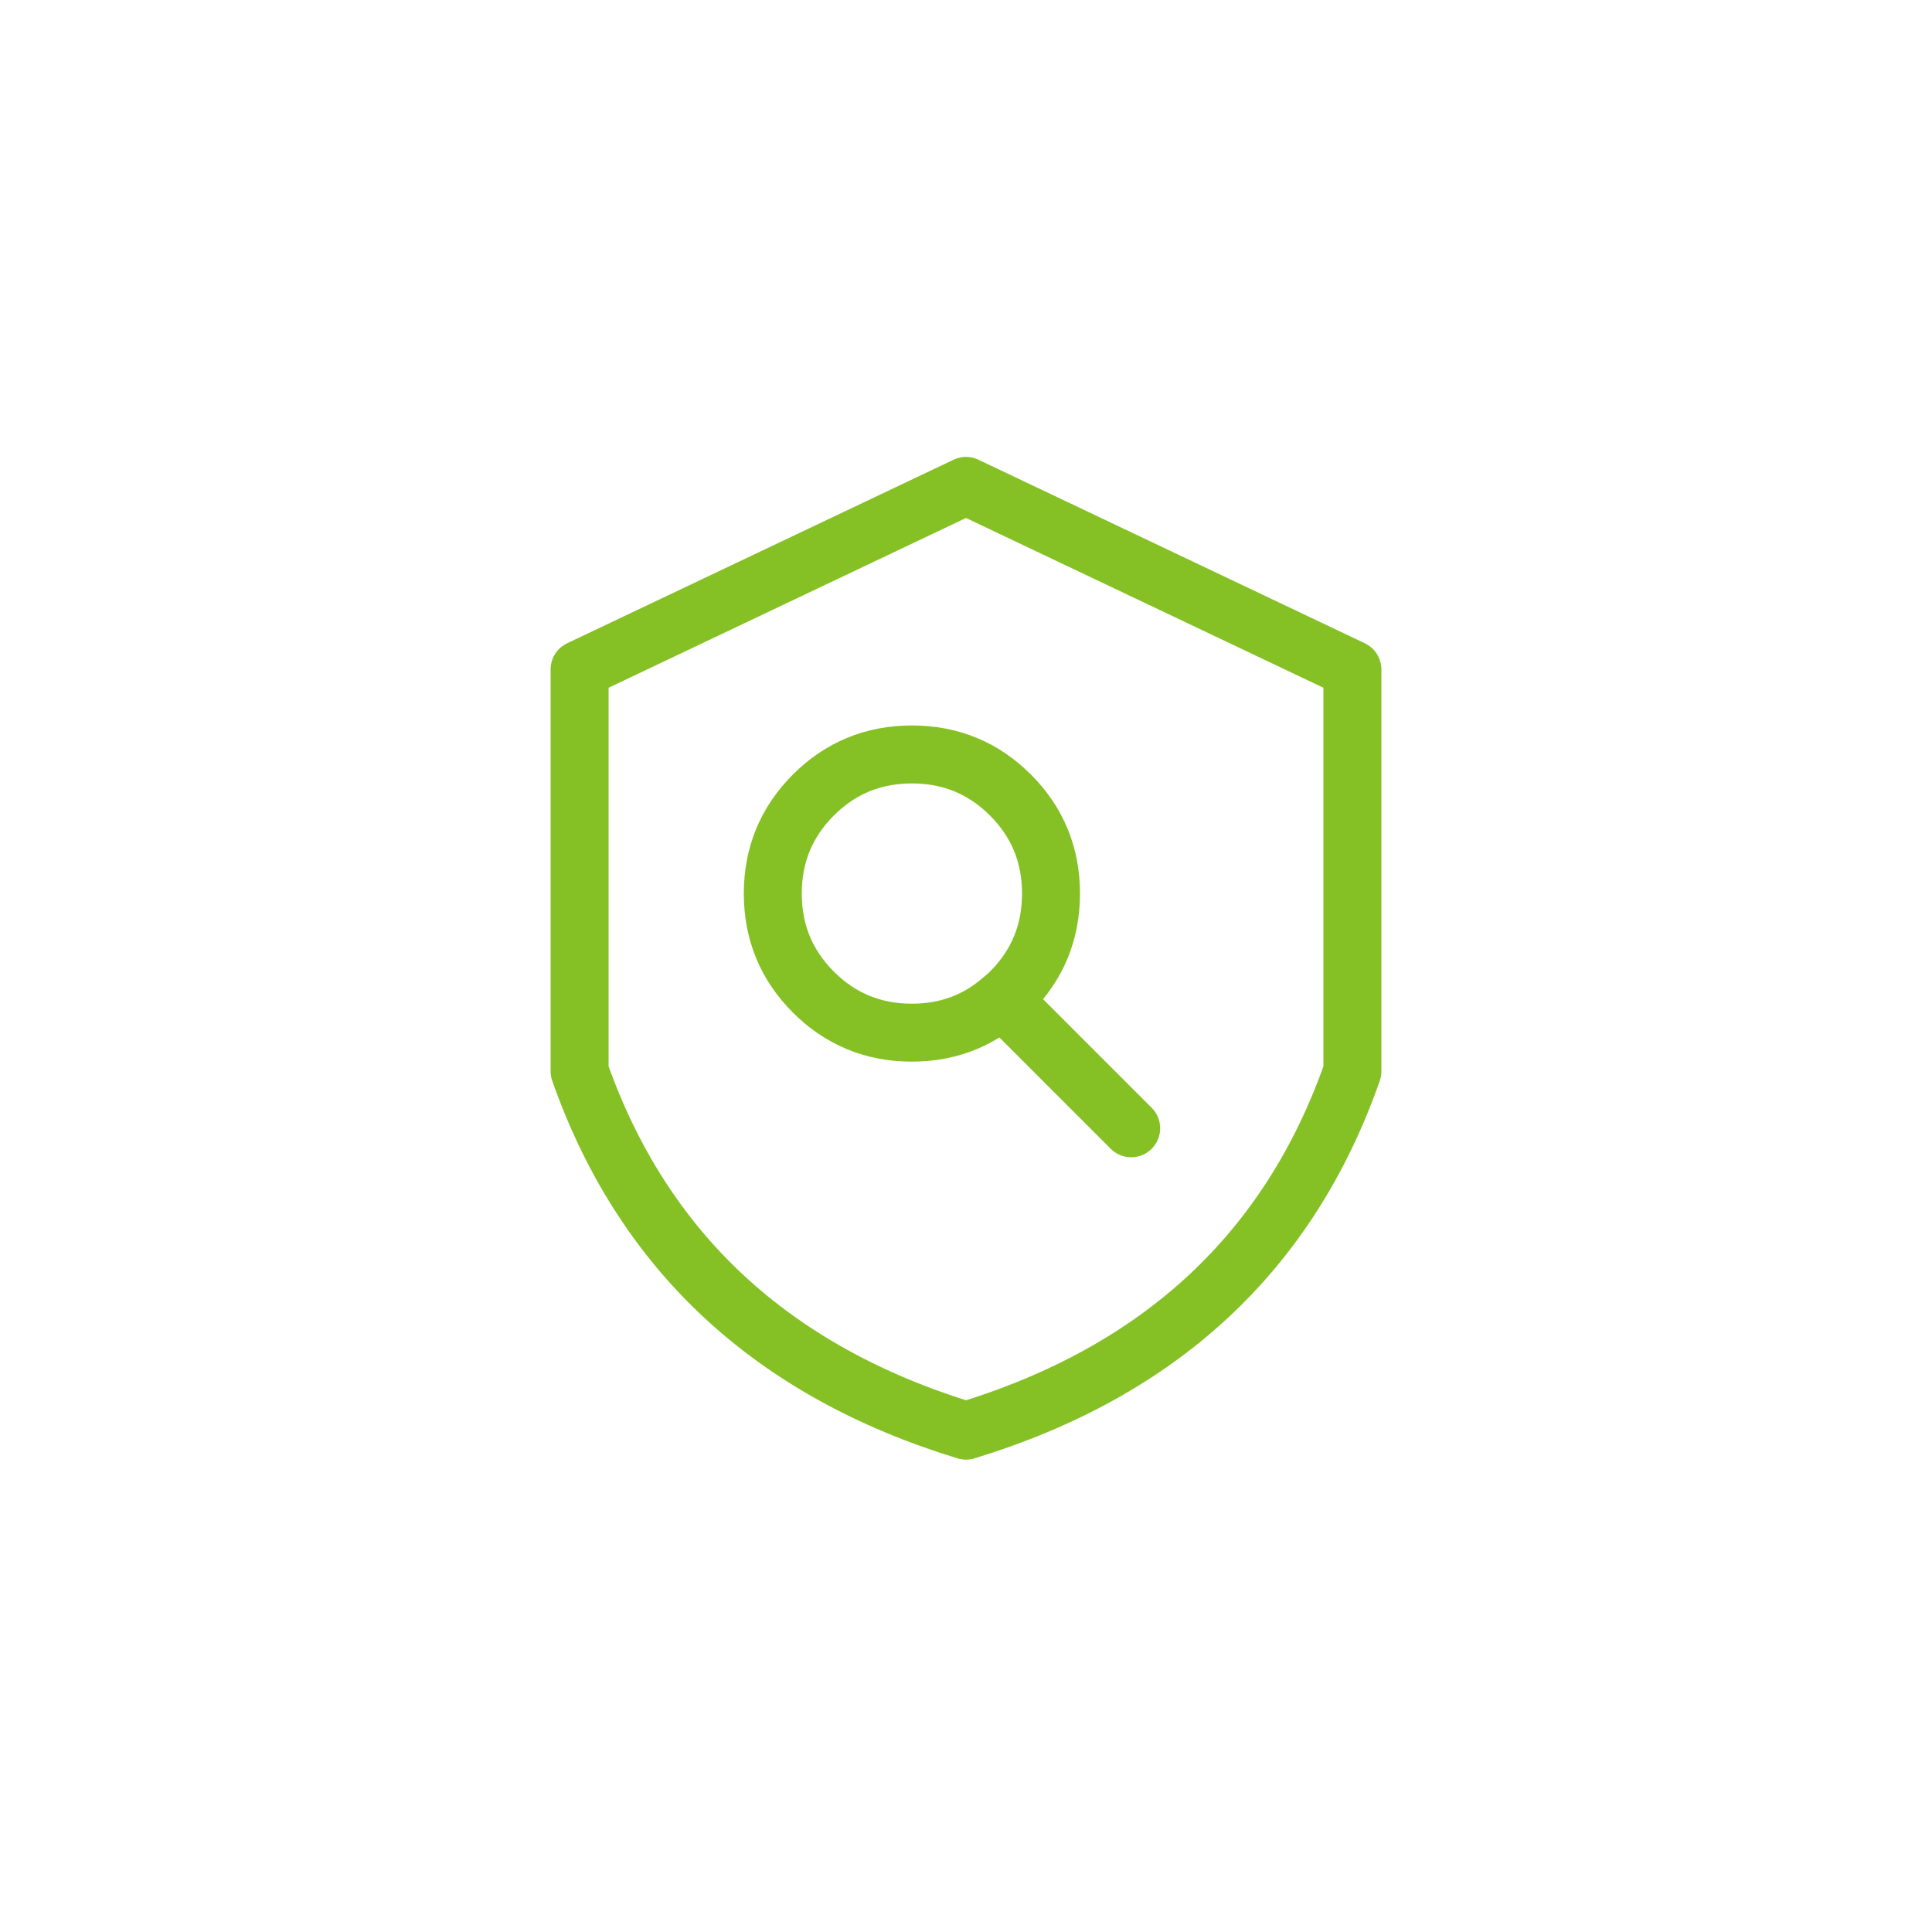
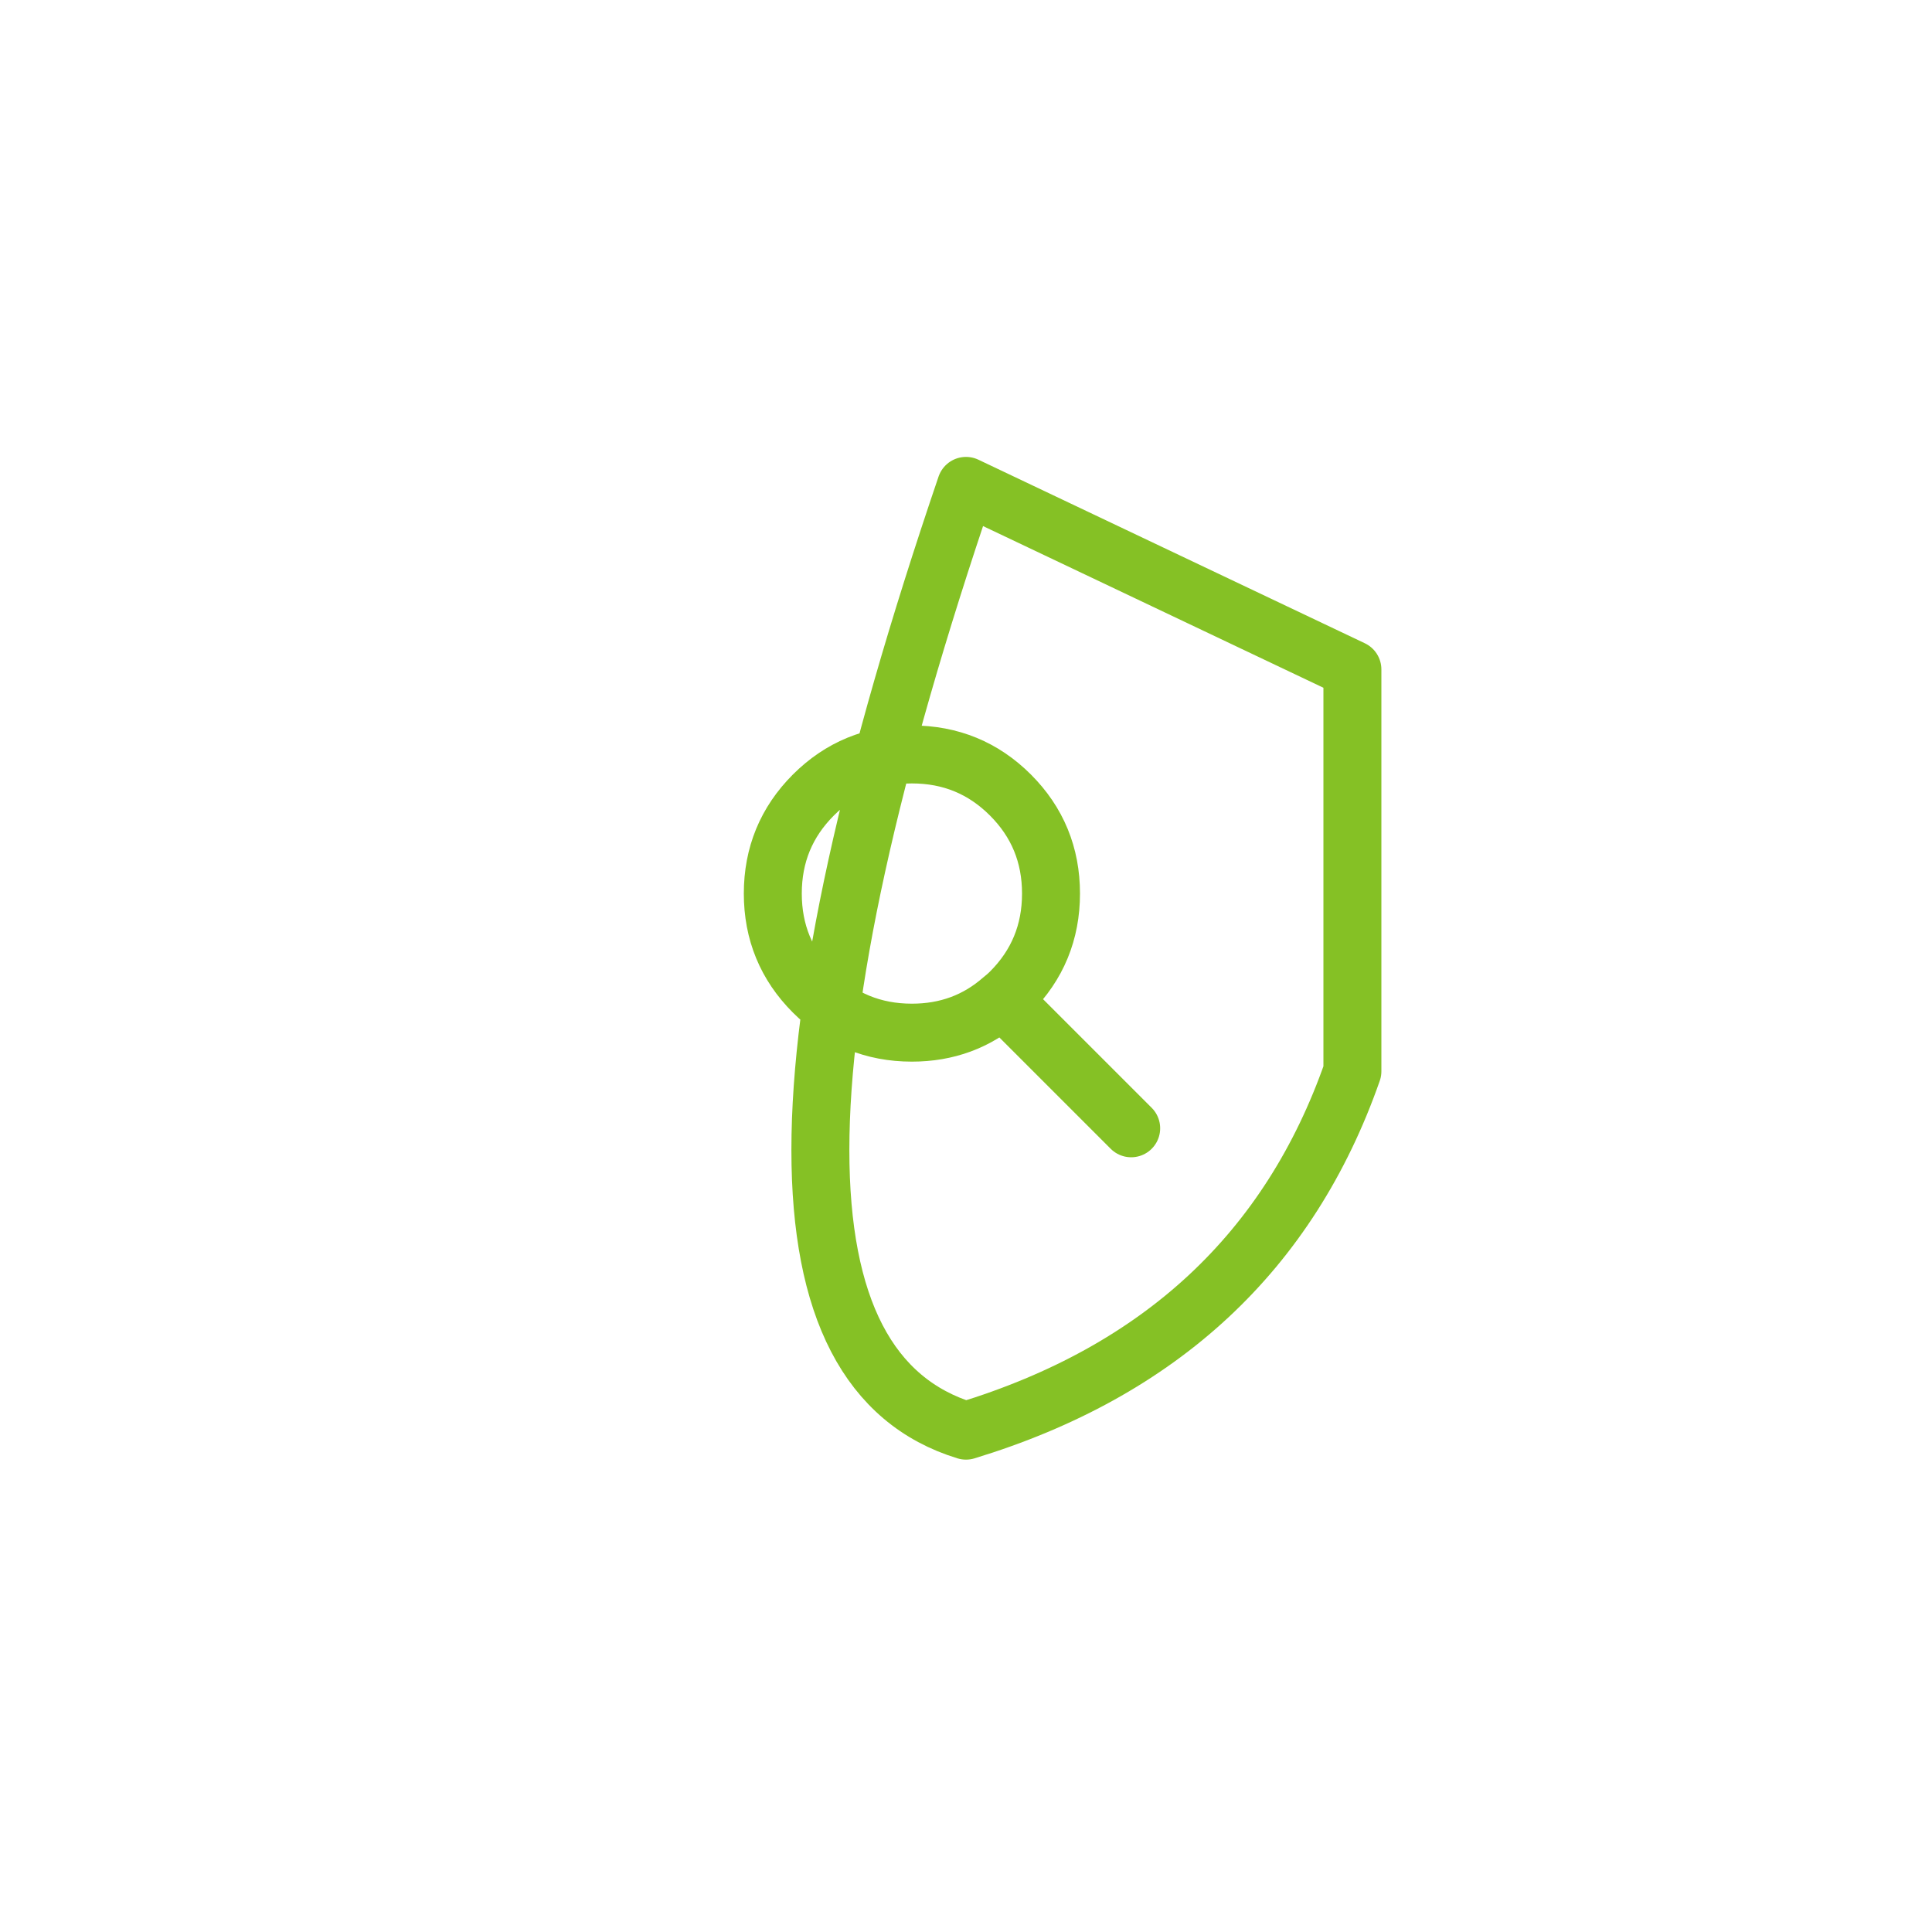
<svg xmlns="http://www.w3.org/2000/svg" xmlns:xlink="http://www.w3.org/1999/xlink" version="1.1" preserveAspectRatio="none" x="0px" y="0px" width="100px" height="100px" viewBox="0 0 100 100">
  <defs>
-     <path id="Layer1_0_1_STROKES" stroke="#85C125" stroke-width="3" stroke-linejoin="round" stroke-linecap="round" fill="none" d=" M 58.55 58 L 51.875 51.325 Q 49.911 53.05 47.2 53.05 44.2 53.05 42.1 50.95 40 48.85 40 45.85 40 42.85 42.1 40.75 44.2 38.65 47.2 38.65 50.2 38.65 52.3 40.75 54.4 42.85 54.4 45.85 54.4 48.85 52.3 50.95 52.098 51.152 51.875 51.325 M 50 24.75 L 30 34.25 30 55.05 Q 34.925 69.046 50 73.65 65.1 69.05 70 55.05 L 70 34.25 50 24.75 Z" />
+     <path id="Layer1_0_1_STROKES" stroke="#85C125" stroke-width="3" stroke-linejoin="round" stroke-linecap="round" fill="none" d=" M 58.55 58 L 51.875 51.325 Q 49.911 53.05 47.2 53.05 44.2 53.05 42.1 50.95 40 48.85 40 45.85 40 42.85 42.1 40.75 44.2 38.65 47.2 38.65 50.2 38.65 52.3 40.75 54.4 42.85 54.4 45.85 54.4 48.85 52.3 50.95 52.098 51.152 51.875 51.325 M 50 24.75 Q 34.925 69.046 50 73.65 65.1 69.05 70 55.05 L 70 34.25 50 24.75 Z" />
  </defs>
  <g transform="matrix( 1, 0, 0, 1, 0,0.4) ">
    <use xlink:href="#Layer1_0_1_STROKES" />
  </g>
</svg>